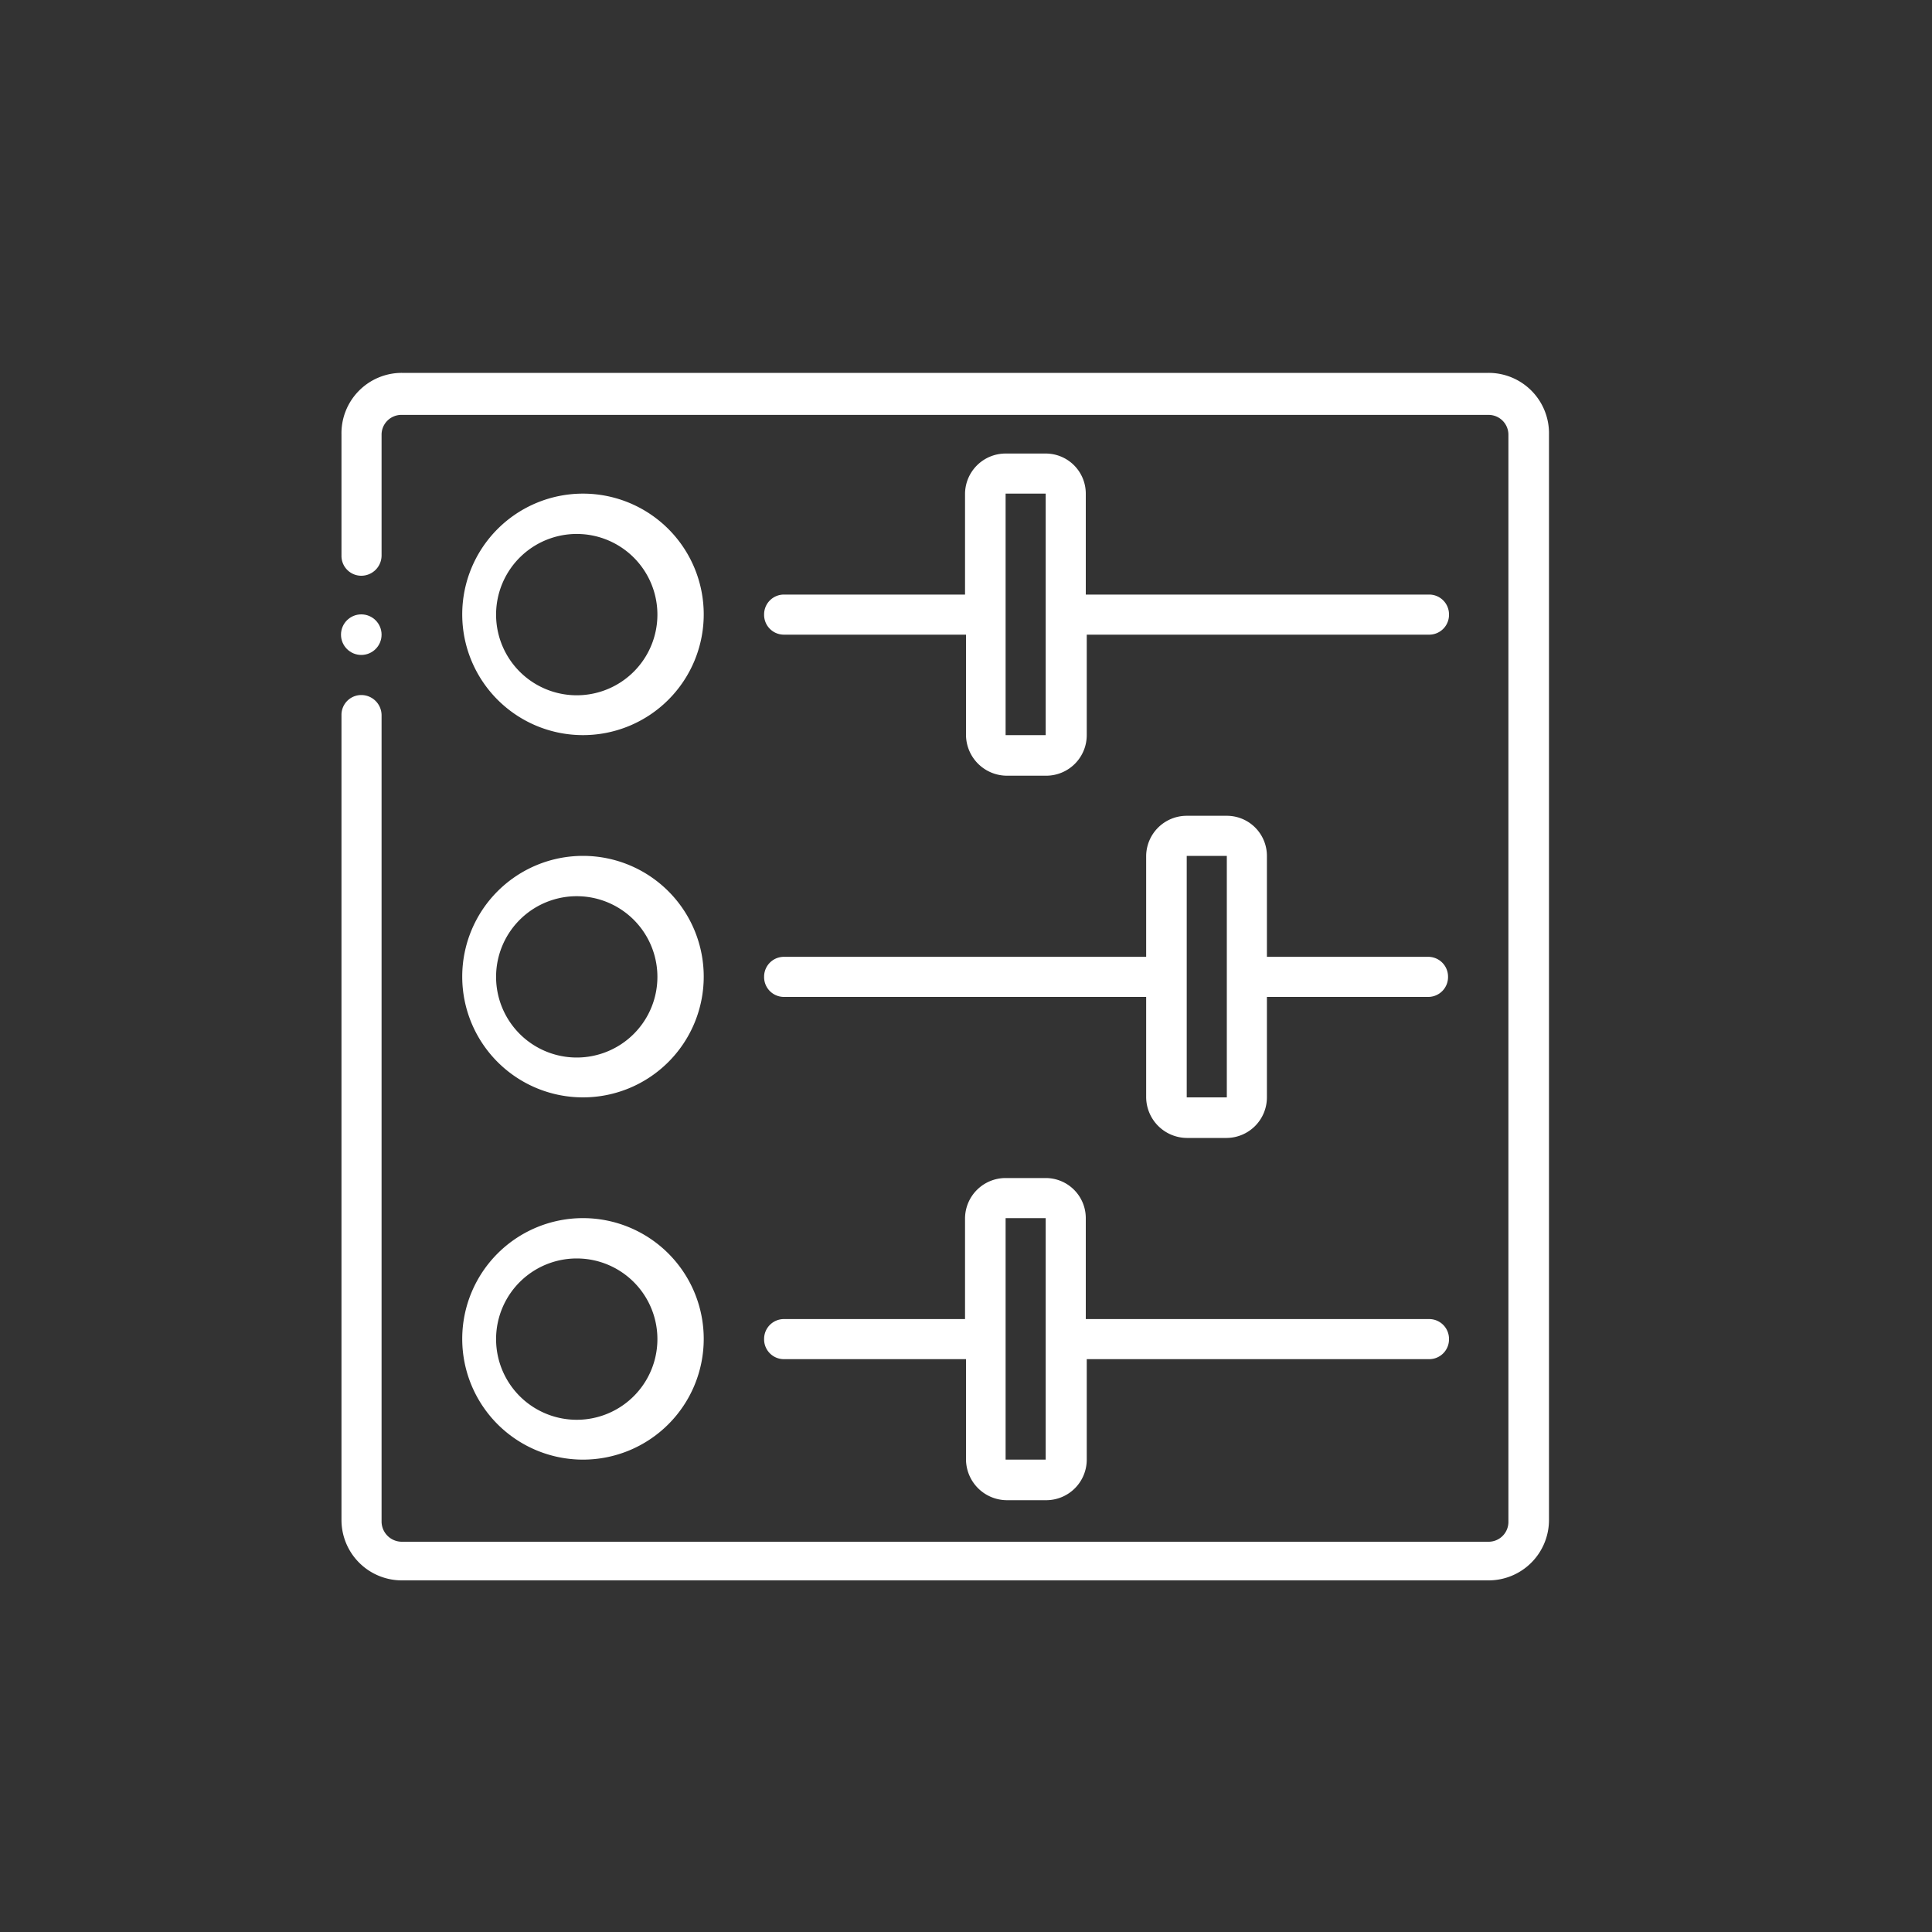
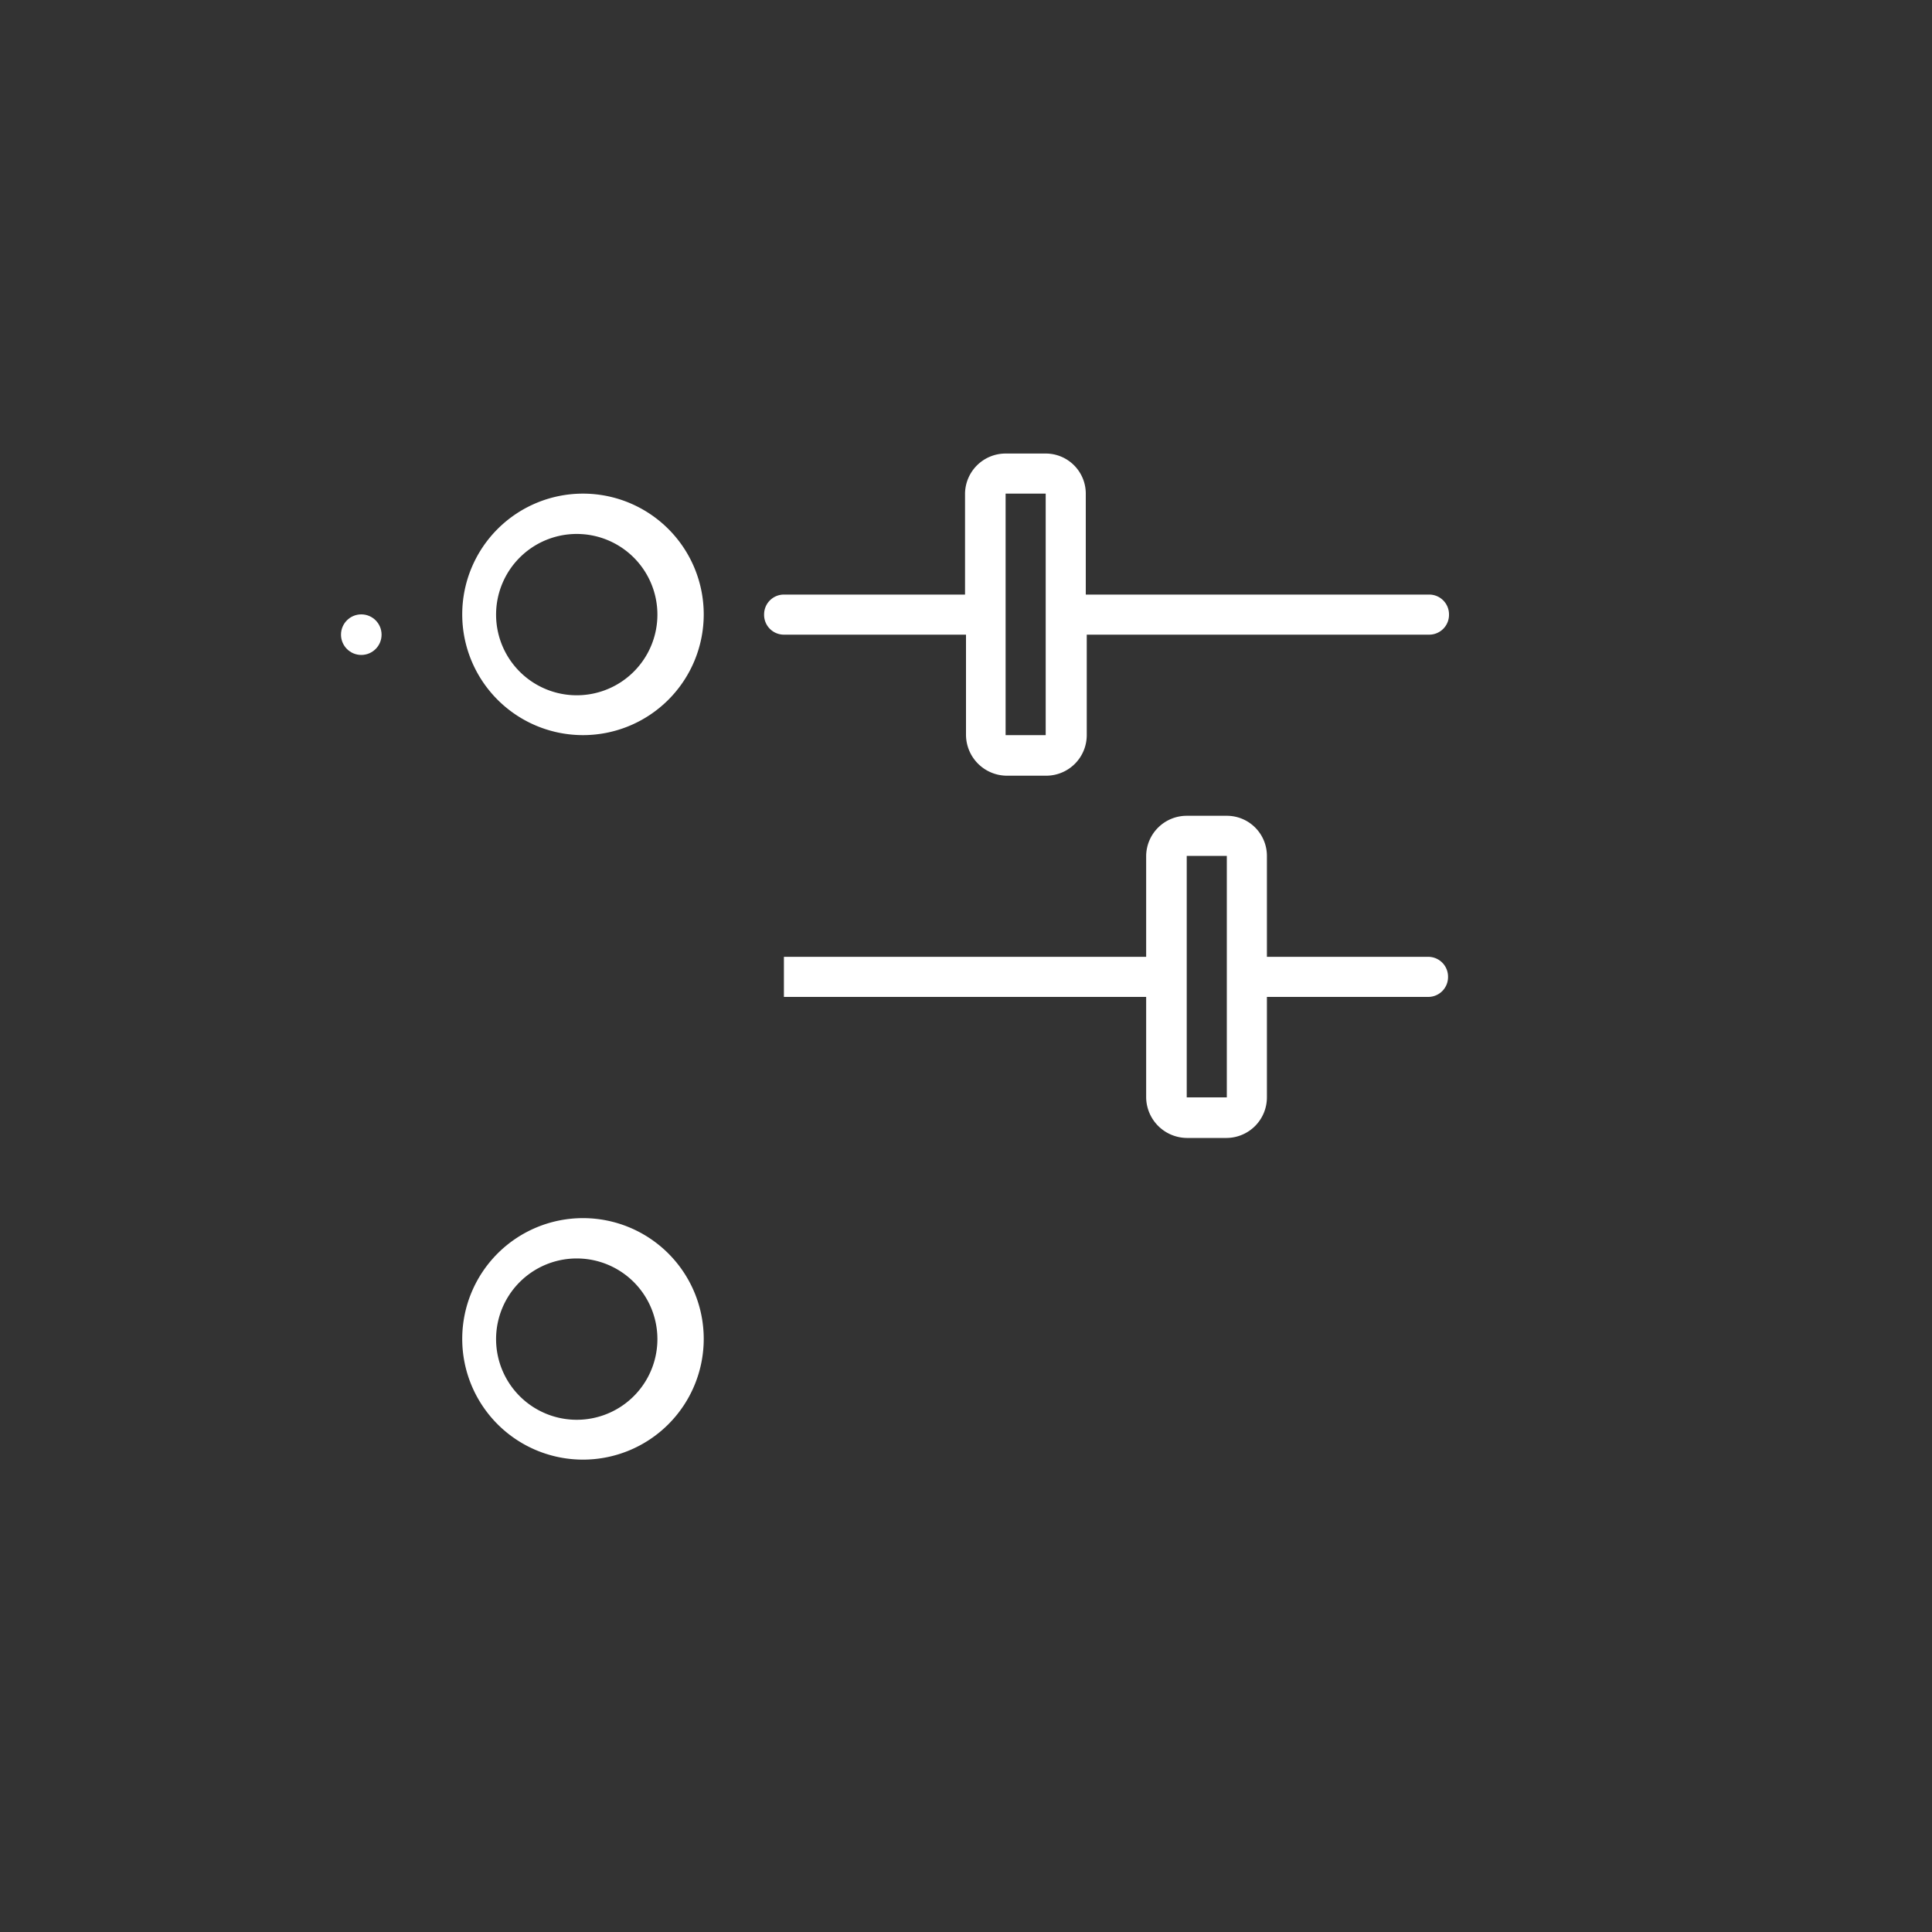
<svg xmlns="http://www.w3.org/2000/svg" id="Layer_1" data-name="Layer 1" viewBox="0 0 40 40">
  <rect x="0" y="0" width="40" height="40" fill="#333333" stroke="none" />
  <defs>
    <style>.cls-1{fill:#fff;}</style>
  </defs>
  <path class="cls-1" d="M12.07,15.22a2.5,2.5,0,1,0-2.5-2.5A2.5,2.5,0,0,0,12.07,15.22Zm0-4.16a1.67,1.67,0,0,1,0,3.33,1.67,1.67,0,1,1,0-3.33Z" />
  <path class="cls-1" d="M21.65,9.39h-.83a.84.84,0,0,0-.84.83v2.09H16.23a.41.41,0,0,0-.41.41.41.41,0,0,0,.41.42H20v2.08a.85.85,0,0,0,.84.84h.83a.84.84,0,0,0,.83-.84V13.14h7.09a.41.41,0,0,0,.41-.42.41.41,0,0,0-.41-.41H22.48V10.22A.83.83,0,0,0,21.65,9.39Zm-.83,5.83v-5h.83v2.5h0v2.5Z" />
-   <path class="cls-1" d="M12.07,22.72a2.5,2.5,0,1,0-2.5-2.5,2.5,2.5,0,0,0,2.5,2.5Zm0-4.16a1.67,1.67,0,0,1,0,3.33,1.67,1.67,0,1,1,0-3.33Z" />
-   <path class="cls-1" d="M16.23,20.64h7.5v2.08a.85.85,0,0,0,.84.84h.83a.84.84,0,0,0,.83-.84V20.64h3.34a.41.41,0,0,0,.41-.42.41.41,0,0,0-.41-.41H26.23V17.72a.83.83,0,0,0-.83-.83h-.83a.84.84,0,0,0-.84.83v2.09h-7.5a.41.41,0,0,0-.41.41.41.41,0,0,0,.41.42Zm8.34-2.92h.83v2.5h0v2.5h-.83Z" />
+   <path class="cls-1" d="M16.23,20.64h7.5v2.08a.85.85,0,0,0,.84.84h.83a.84.84,0,0,0,.83-.84V20.64h3.34a.41.41,0,0,0,.41-.42.41.41,0,0,0-.41-.41H26.23V17.72a.83.83,0,0,0-.83-.83h-.83a.84.84,0,0,0-.84.83v2.09h-7.5Zm8.34-2.92h.83v2.5h0v2.5h-.83Z" />
  <path class="cls-1" d="M12.07,30.22a2.5,2.5,0,1,0-2.5-2.5A2.5,2.5,0,0,0,12.07,30.22Zm0-4.16a1.67,1.67,0,0,1,0,3.33,1.67,1.67,0,1,1,0-3.33Z" />
-   <path class="cls-1" d="M16.23,28.14H20v2.08a.85.85,0,0,0,.84.84h.83a.84.84,0,0,0,.83-.84V28.14h7.09a.41.41,0,0,0,.41-.42.41.41,0,0,0-.41-.41H22.48V25.22a.83.83,0,0,0-.83-.83h-.83a.84.84,0,0,0-.84.83v2.09H16.23a.41.41,0,0,0-.41.41A.41.41,0,0,0,16.23,28.14Zm4.59-2.92h.83v2.5h0v2.5h-.83Z" />
-   <path class="cls-1" d="M30.82,7.72H8.32A1.25,1.25,0,0,0,7.07,9v2.5a.41.41,0,0,0,.41.42.42.42,0,0,0,.42-.42V9a.41.41,0,0,1,.42-.41h22.5a.41.41,0,0,1,.41.41v22.5a.41.41,0,0,1-.41.42H8.32a.42.42,0,0,1-.42-.42V14.81a.42.42,0,0,0-.42-.42.41.41,0,0,0-.41.42V31.47a1.25,1.25,0,0,0,1.25,1.25h22.5a1.25,1.25,0,0,0,1.25-1.25V9A1.25,1.25,0,0,0,30.82,7.72Z" />
  <circle class="cls-1" cx="7.48" cy="13.14" r="0.42" />
</svg>